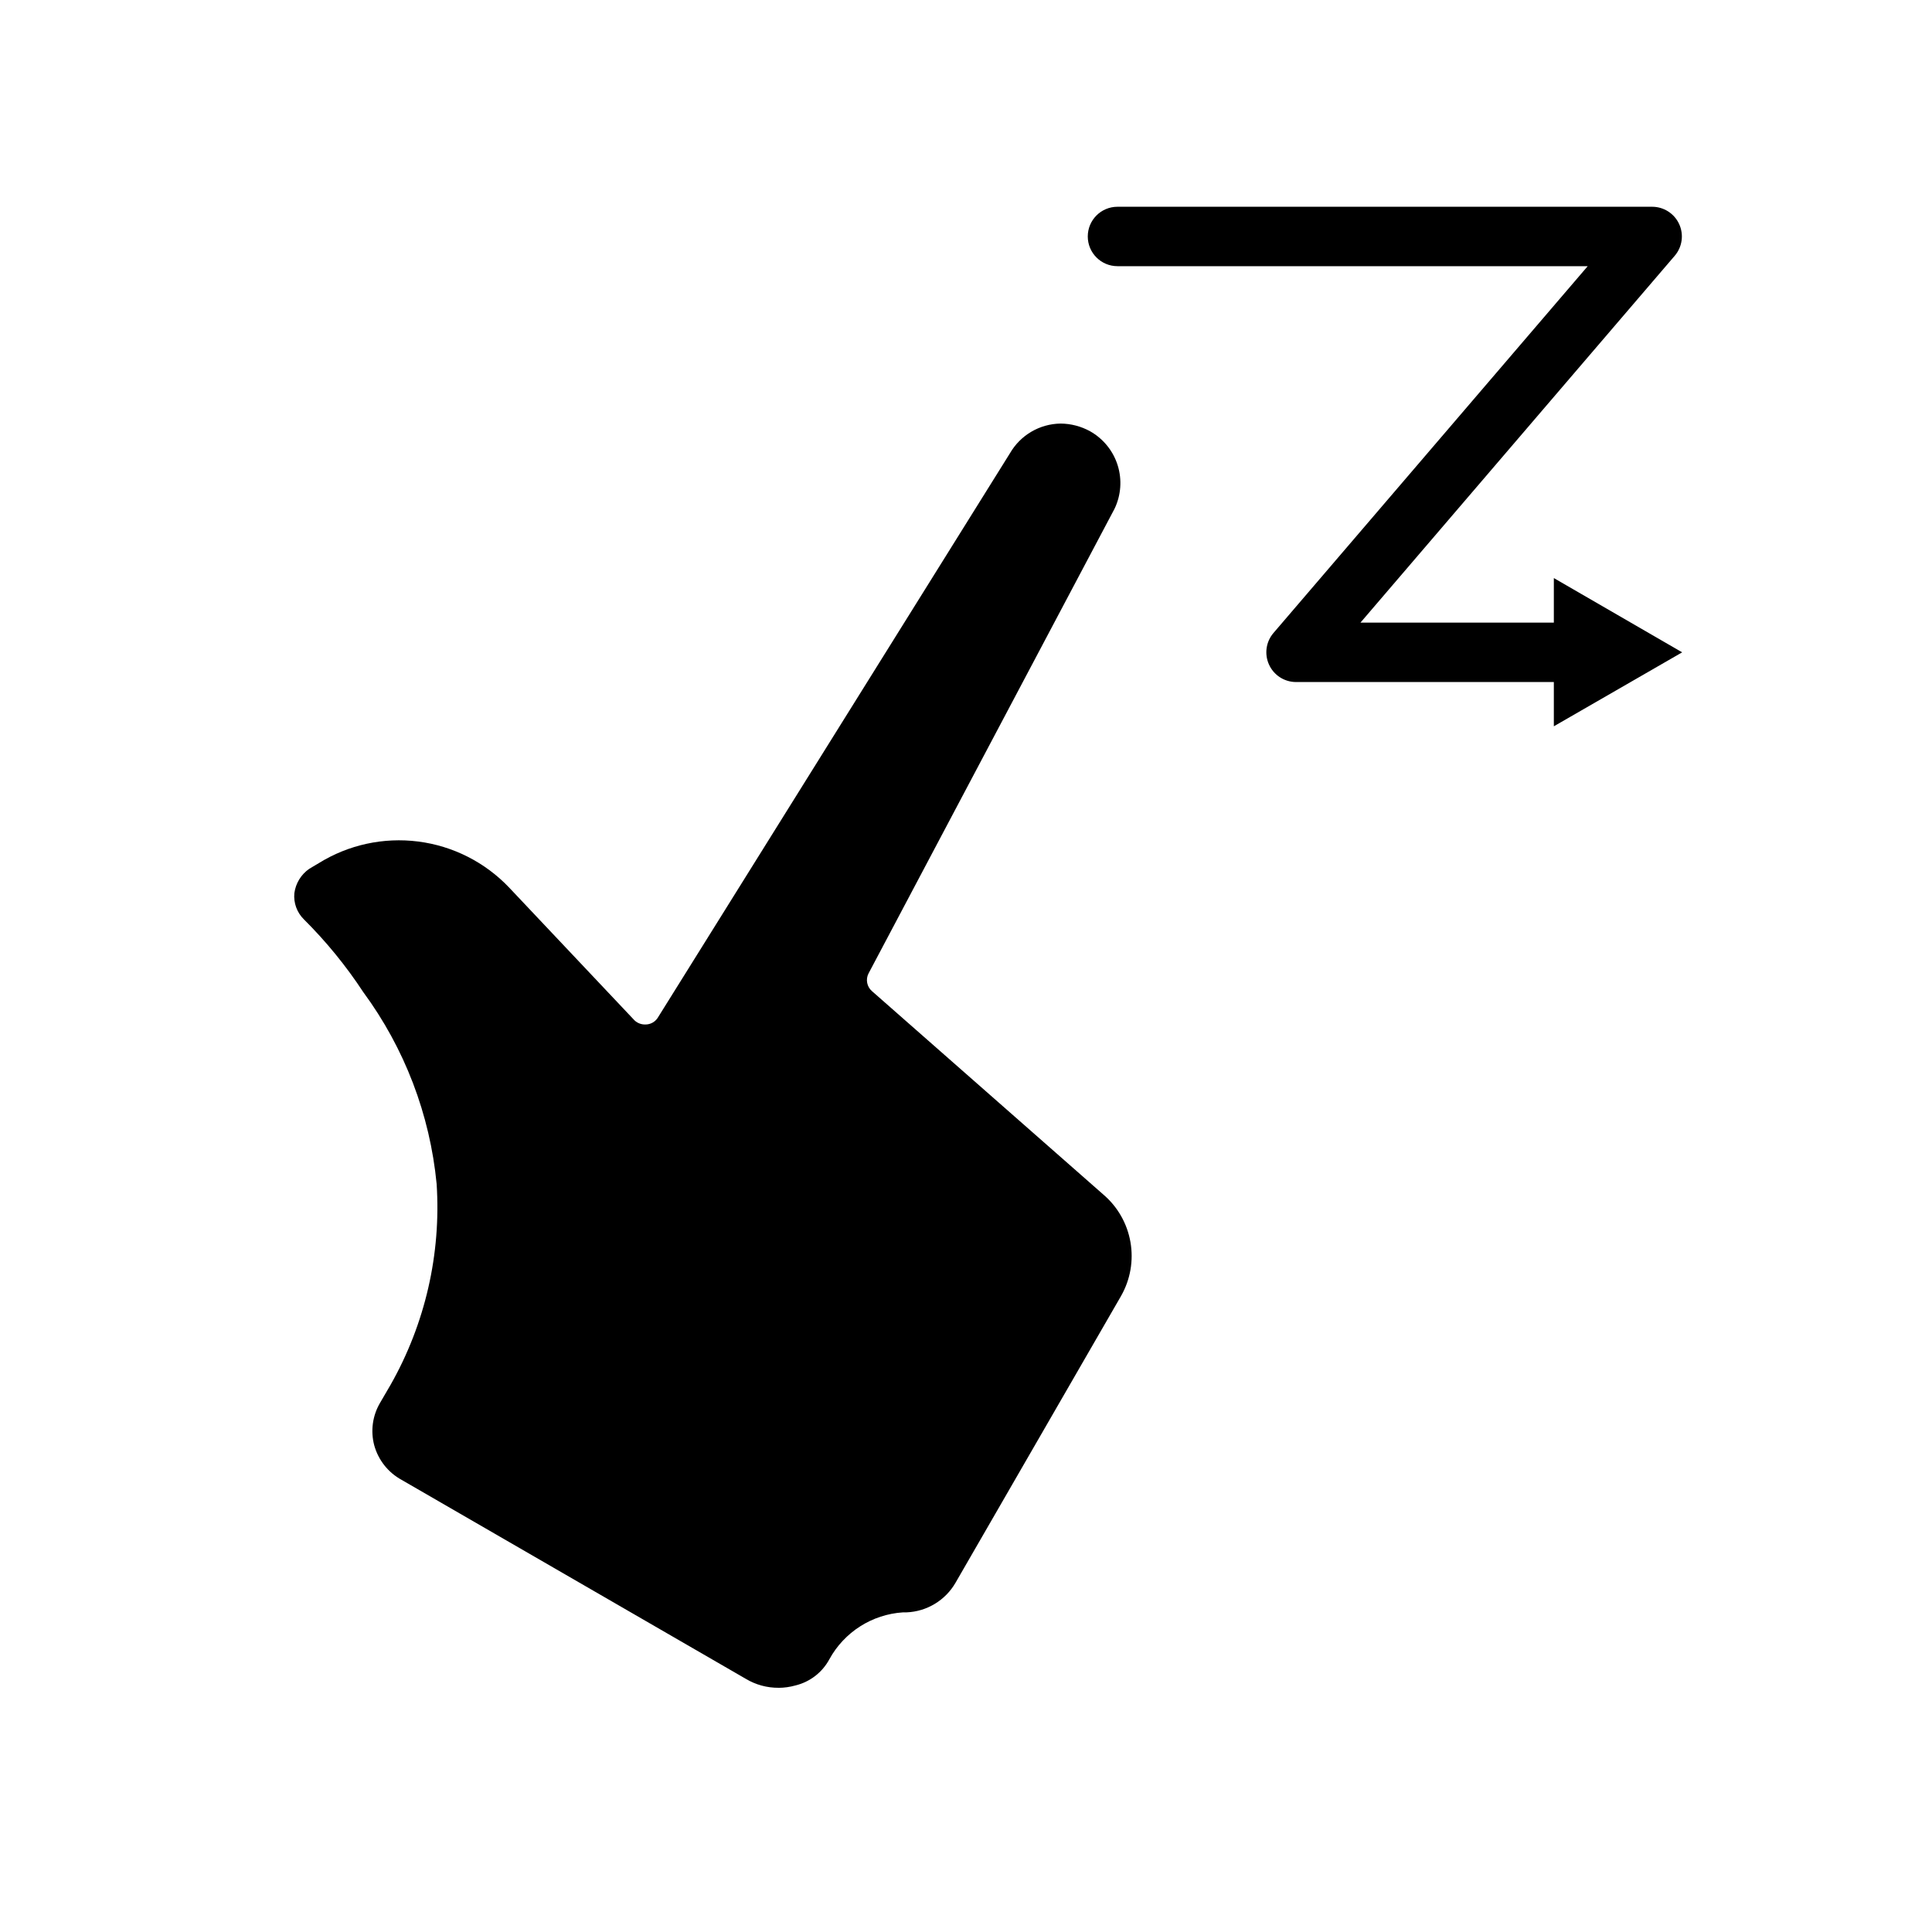
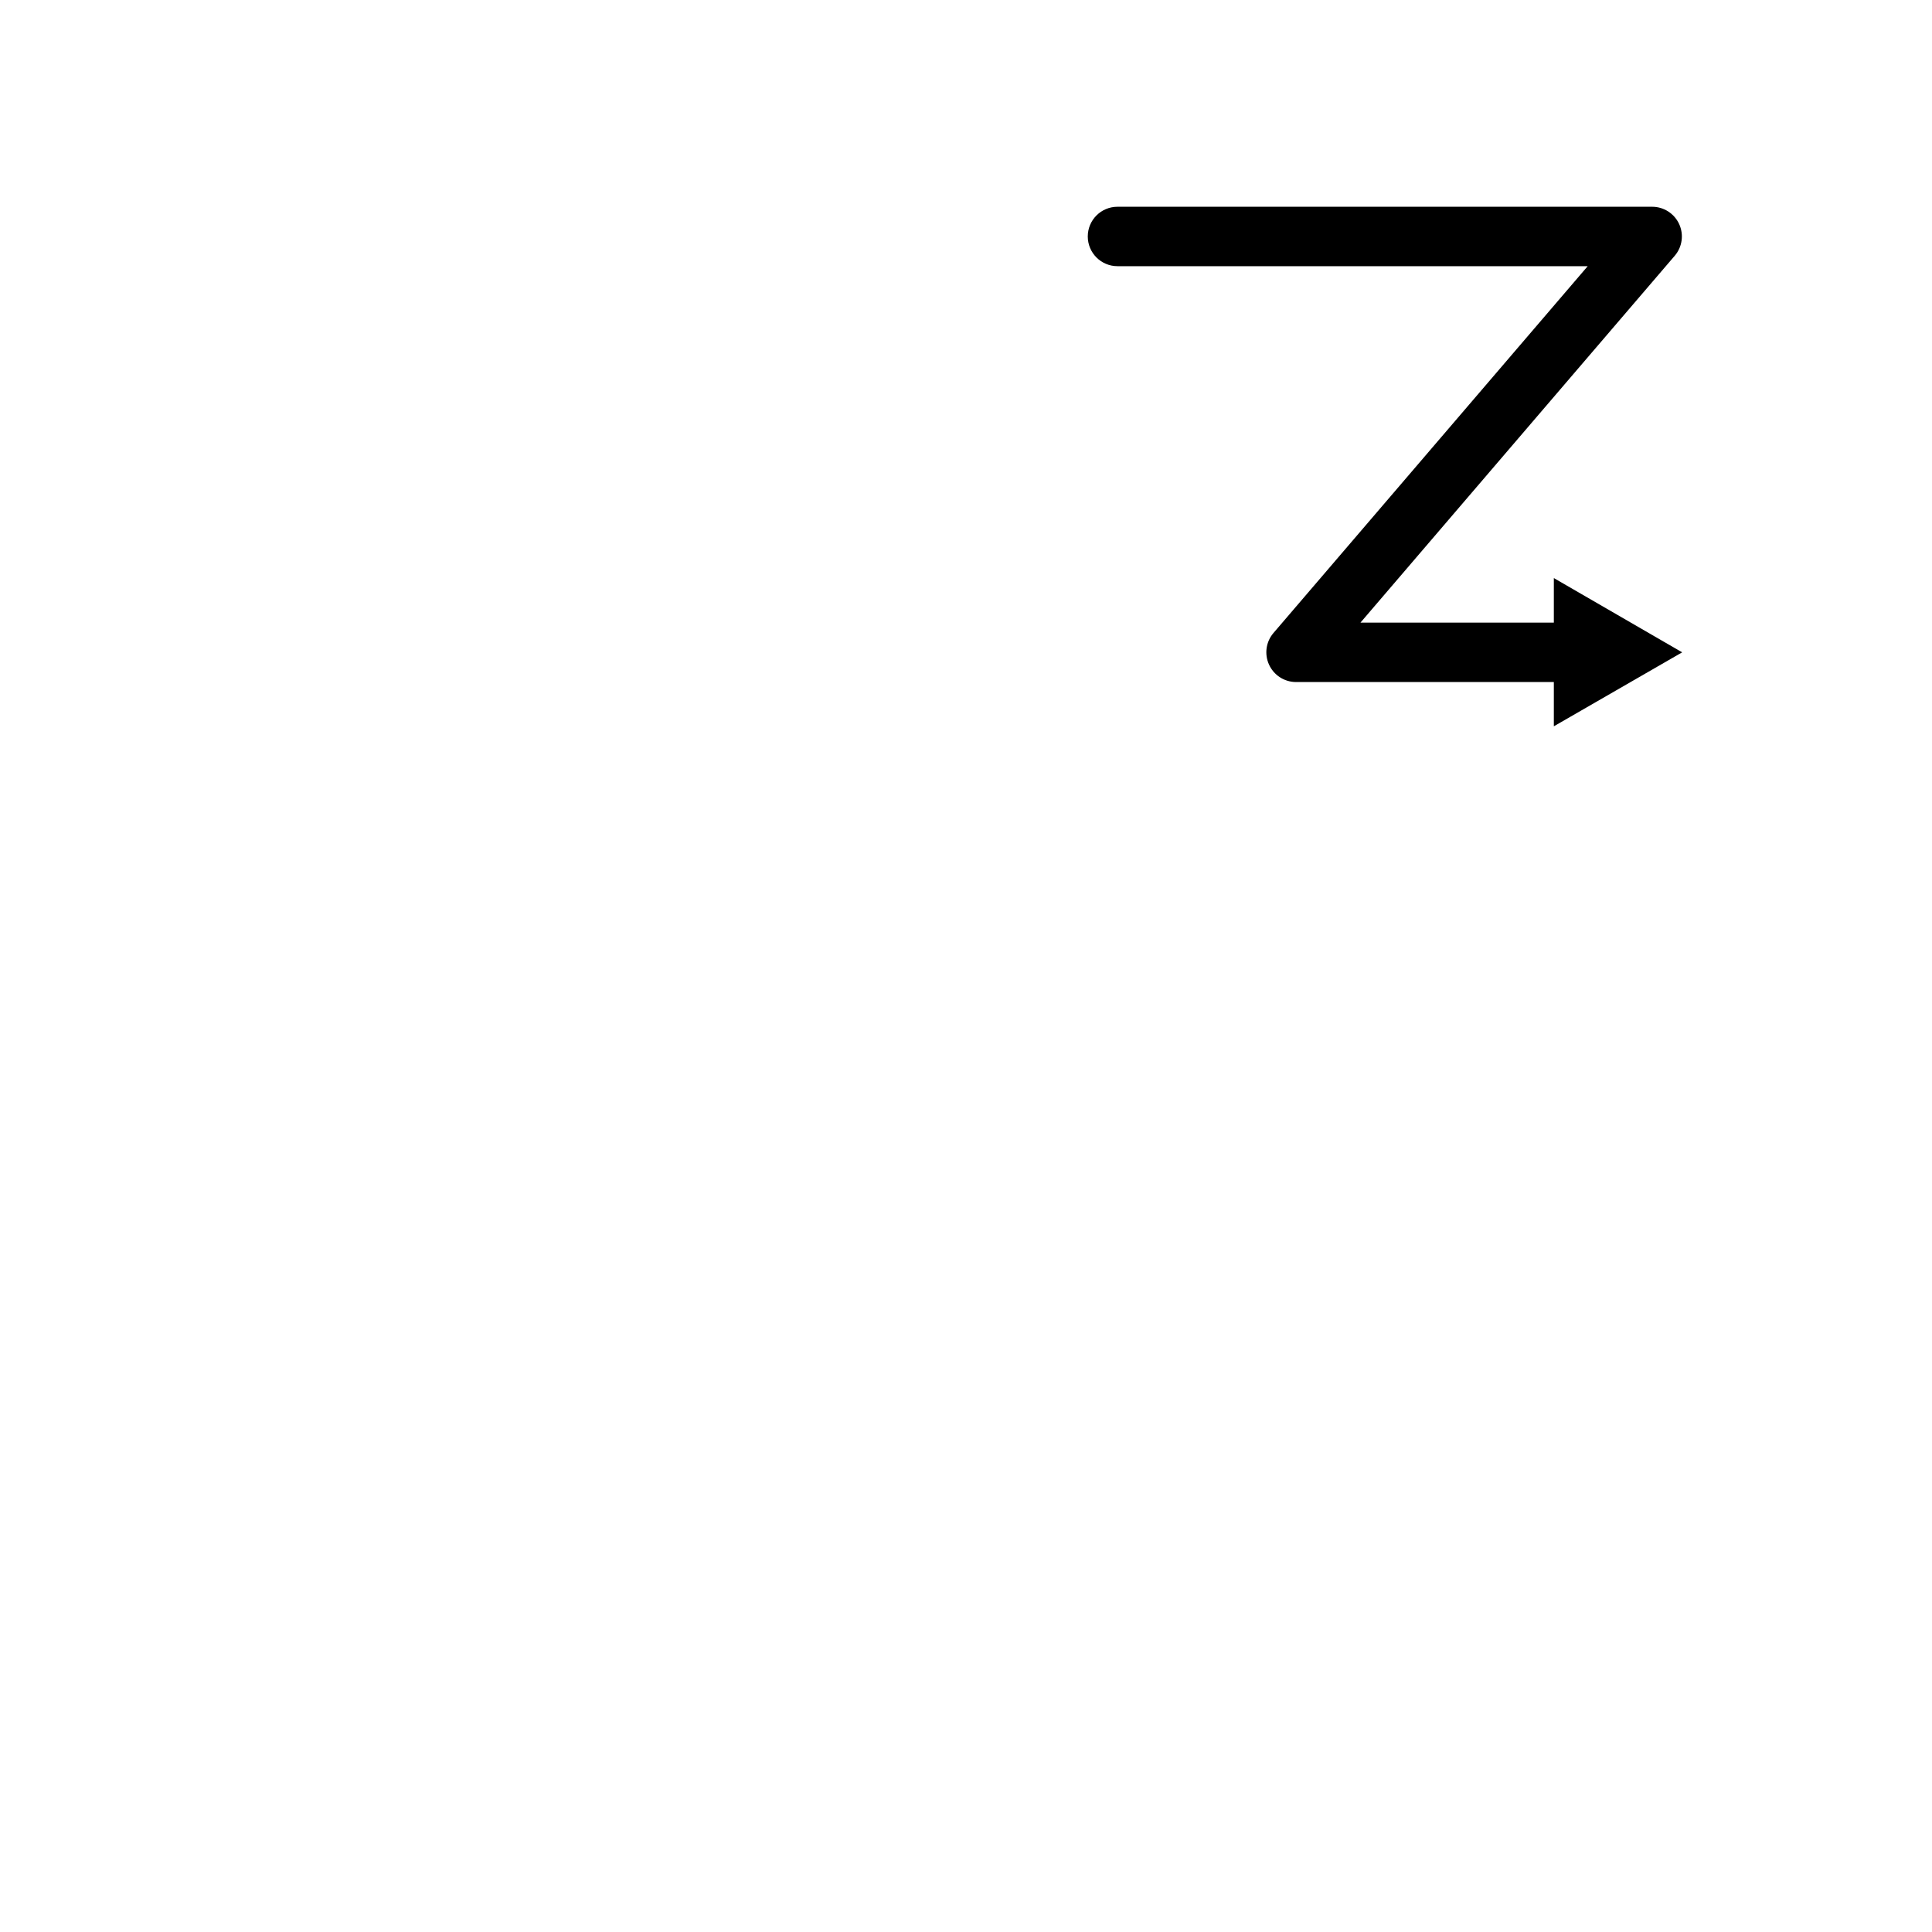
<svg xmlns="http://www.w3.org/2000/svg" fill="#000000" width="800px" height="800px" version="1.1" viewBox="144 144 512 512">
  <g>
    <path d="m440.22 214.54h124.54l-83.289 97.219c-1.973 2.316-2.434 5.566-1.18 8.344 1.258 2.797 4.019 4.606 7.086 4.644h68.406v11.73l34.008-19.602-34.008-19.68v11.809l-51.246-0.004 83.285-97.219c2-2.336 2.453-5.617 1.168-8.41-1.285-2.789-4.078-4.578-7.148-4.578h-141.7c-4.348 0-7.871 3.523-7.871 7.871s3.523 7.875 7.871 7.875z" />
-     <path d="m350.32 591.29c1.52-0.004 3.027-0.219 4.488-0.629 3.84-0.934 7.102-3.453 8.977-6.93 3.945-7.215 11.312-11.91 19.52-12.438h0.945c5.394-0.223 10.297-3.195 12.988-7.871l43.848-75.965c2.473-4.336 3.356-9.398 2.492-14.312-0.859-4.918-3.414-9.375-7.215-12.609l-61.246-53.844c-1.379-1.16-1.77-3.125-0.941-4.727l65.18-123.12c1.734-3.606 2.031-7.734 0.836-11.551-1.199-3.812-3.809-7.031-7.293-8.996-2.41-1.332-5.117-2.035-7.871-2.047-5.535 0.09-10.617 3.078-13.383 7.875l-93.363 149.64c-0.73 1.109-1.977 1.762-3.305 1.734-1.051 0.016-2.07-0.379-2.832-1.102l-33.219-35.188-0.004-0.004c-6.387-6.711-14.891-11.016-24.082-12.191-9.191-1.176-18.504 0.852-26.375 5.738l-2.519 1.496c-2.16 1.504-3.59 3.844-3.938 6.453-0.246 2.57 0.68 5.117 2.519 6.93 5.898 5.867 11.176 12.328 15.742 19.285 10.957 14.883 17.676 32.457 19.445 50.852 1.207 18.551-3.031 37.047-12.203 53.215l-2.754 4.723v0.004c-2.031 3.41-2.598 7.496-1.574 11.336 1.082 3.894 3.691 7.191 7.242 9.129l91.238 52.742c2.617 1.566 5.609 2.383 8.656 2.363z" />
  </g>
</svg>